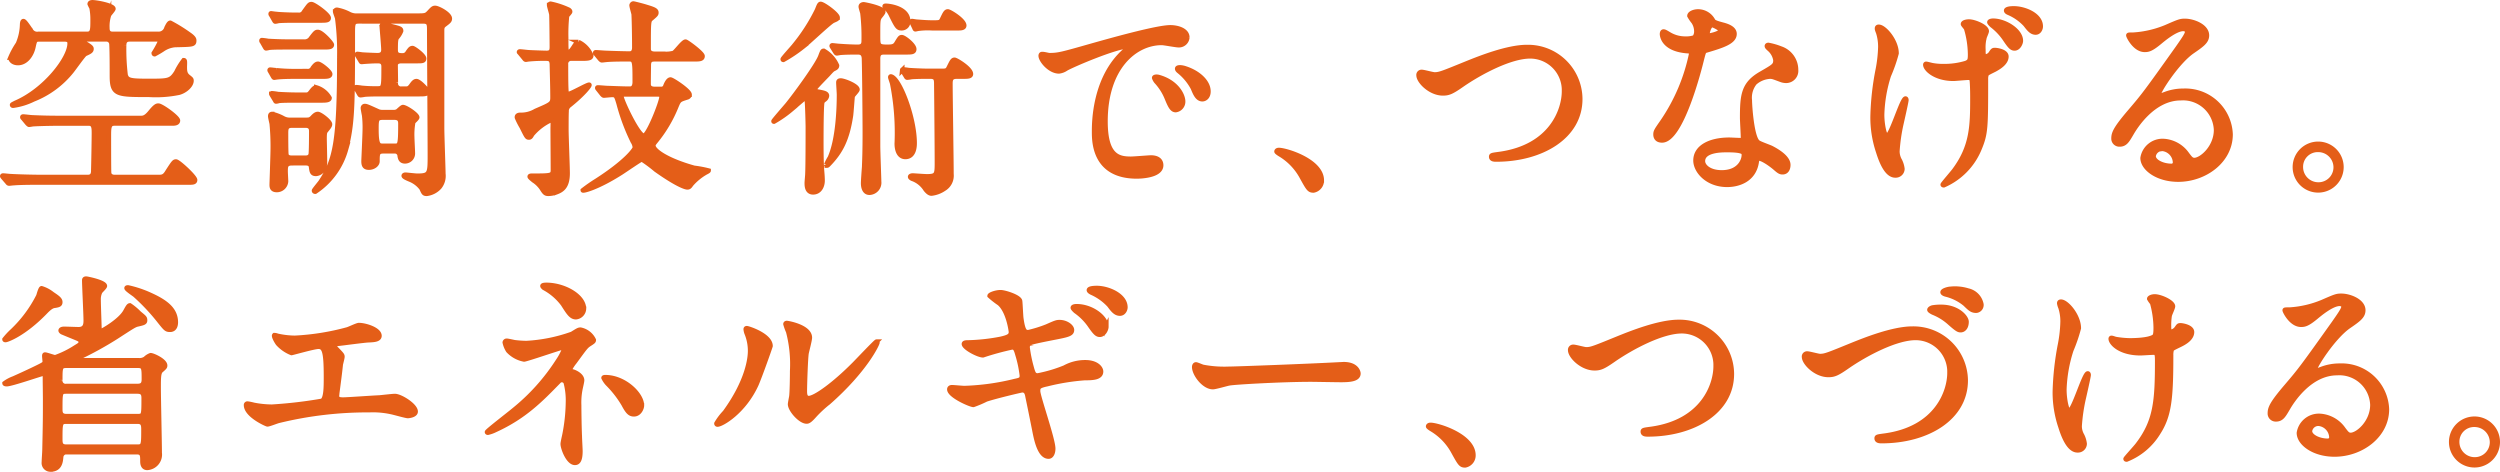
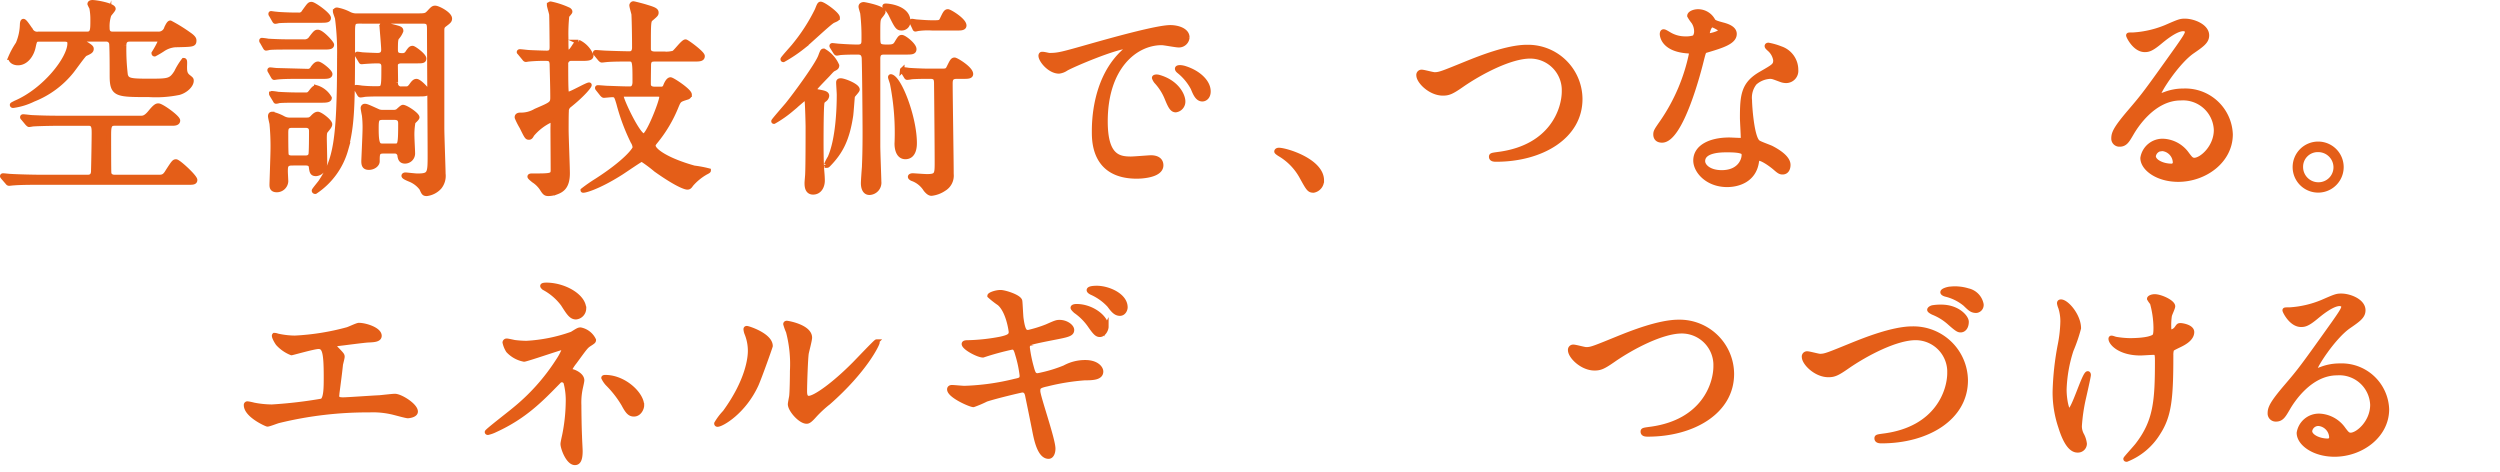
<svg xmlns="http://www.w3.org/2000/svg" width="359.162" height="67.782" viewBox="0 0 359.162 67.782">
  <g id="group_1233" data-name="group 1233" transform="translate(-625.873 -1185.707)">
    <path id="path_3073" data-name="path 3073" d="M646.106,1202.662c.3,0,.661,0,1.292-.75.783-.962.993-1.024,1.233-1.024.452,0,2.8,1.685,2.8,2.136,0,.3-.271.421-.781.421h-8.358c-.783,0-.783.63-.783,1.864,0,.512,0,4.931.031,5.232.06.6.721.6.752.6h6.493c.661,0,.872-.3,1.233-.9.781-1.2.872-1.324,1.142-1.324.36,0,2.735,2.2,2.735,2.646,0,.331-.3.361-.752.361H631.826c-.932,0-2.946,0-4,.089-.12,0-.541.06-.632.06-.12,0-.18-.06-.269-.18l-.6-.691c-.091-.121-.121-.151-.121-.181,0-.06.031-.089.121-.089.149,0,.932.089,1.081.089.9.06,3.247.12,4.36.12H638.5c.781,0,.781-.661.781-.961.031-.843.091-4.511.091-5.261,0-.872,0-1.473-.782-1.473H634.5c-.752,0-2.735.029-3.788.091-.12,0-.57.089-.661.089-.06,0-.211-.151-.24-.18l-.6-.723c-.121-.12-.121-.149-.121-.18,0-.06.031-.091.121-.091.209,0,1.112.121,1.322.121,1.293.06,2.526.089,4.119.089Zm-14.462-11.3c-.69,0-.75.031-.961,1.022-.24,1.233-1.082,2.375-2.225,2.375-.692,0-1.082-.392-1.082-.783a11.665,11.665,0,0,1,1.082-1.983,7.566,7.566,0,0,0,.6-2.737c0-.12.029-.51.18-.51.18,0,.6.632,1.053,1.293a1.026,1.026,0,0,0,1.081.541h7c.813,0,.813-.572.813-2.014a8.767,8.767,0,0,0-.152-1.744,4.775,4.775,0,0,1-.269-.541c0-.06.029-.241.391-.241.6,0,3.006.452,3.006.932,0,.151-.57.752-.63.9a5.209,5.209,0,0,0-.241,1.834c0,.269,0,.872.752.872h6.524a1.168,1.168,0,0,0,1.233-.872c.18-.361.36-.723.541-.723a22.749,22.749,0,0,1,2.675,1.654c.752.51.752.752.752.9,0,.6-.24.572-2.735.632a3.665,3.665,0,0,0-1.774.632,13.1,13.1,0,0,1-1.172.69c-.092,0-.121-.089-.121-.149a13.474,13.474,0,0,0,.963-1.774c0-.21-.211-.21-.572-.21h-3.878c-.781,0-.781.632-.781.933a31.186,31.186,0,0,0,.211,4.177c.209.783.661.872,3.276.872,2.915,0,3.217,0,4.028-1.262a9.484,9.484,0,0,1,1.052-1.714c.18,0,.18.121.151.9,0,.6,0,1.082.512,1.473.42.332.451.361.451.572,0,.63-.812,1.442-1.8,1.714a16.431,16.431,0,0,1-4.33.3c-4.629,0-5.291,0-5.291-2.737,0-1.112,0-3.516-.061-4.51a.727.727,0,0,0-.781-.721h-2.826c-.481,0-.692,0-.692.18,0,.091.481.392.752.541.661.421.661.512.661.663,0,.3-.24.42-.9.721-.241.12-1.625,2.1-1.956,2.5a13.266,13.266,0,0,1-5.471,4.028,9.513,9.513,0,0,1-2.917.9c-.031,0-.151,0-.151-.12,0-.06.361-.211.452-.271,4.237-1.8,7.817-6.4,7.817-8.538,0-.451-.181-.6-.872-.6Z" fill="#e45e18" stroke="#e45e18" stroke-miterlimit="10" stroke-width="0.66" />
-     <path id="path_3074" data-name="path 3074" d="M657.734,1191.6a1.082,1.082,0,0,0,1.053-.51c.6-.781.692-.872.962-.872.57,0,2.014,1.593,2.014,1.833,0,.361-.481.361-1.2.361h-5.172c-.872,0-2.074,0-2.615.062a3.112,3.112,0,0,1-.451.089c-.06,0-.091-.06-.18-.21l-.391-.692c-.091-.12-.091-.151-.091-.18,0-.06,0-.091.06-.091a8.323,8.323,0,0,1,.9.12c.572.031,1.654.091,2.886.091Zm.483,4.239a.764.764,0,0,0,.81-.45c.331-.45.541-.6.752-.6.361,0,1.744,1.112,1.744,1.473s-.48.36-1.172.36h-3.758c-1.2,0-2.1.031-2.646.092-.06,0-.391.06-.451.06s-.091-.031-.181-.181l-.391-.692c-.091-.149-.091-.149-.091-.209a.066.066,0,0,1,.06-.062c.151,0,.782.091.933.091a25.861,25.861,0,0,0,2.855.12Zm-2.165,13.229c-.933,0-.933.481-.933,1.2,0,.211.06,1.2.06,1.413a1.321,1.321,0,0,1-1.322,1.233c-.721,0-.721-.481-.721-.782,0-.089.149-4.33.149-5.08a33.825,33.825,0,0,0-.149-3.668c-.031-.151-.211-.9-.211-1.052s.029-.331.271-.331a6.288,6.288,0,0,1,1.624.631,1.948,1.948,0,0,0,1.022.211h2.134c.512,0,.661,0,.992-.331.3-.331.541-.511.782-.511.36,0,1.744,1.052,1.744,1.473,0,.241-.211.481-.6.962-.18.18-.18.63-.18,1.2,0,.06.06,2.706.06,3.216,0,1.684-1.233,1.744-1.293,1.744-.572,0-.6-.331-.692-.992-.06-.512-.51-.541-.9-.541Zm.9-21.314a.78.78,0,0,0,.812-.423c.723-.992.783-1.112,1.082-1.112.361,0,2.465,1.5,2.465,1.985,0,.36-.391.36-1.232.36h-3.728c-1.082,0-2.014.031-2.254.061a3.084,3.084,0,0,1-.451.089c-.061,0-.091-.06-.181-.21l-.391-.69c-.091-.122-.091-.152-.091-.181,0-.06,0-.091.06-.091.031,0,.632.091.752.091.031.029,1.713.121,2.675.121Zm.993,11.484c.36,0,.51,0,.841-.452.361-.48.541-.6.752-.6a3.257,3.257,0,0,1,1.894,1.5c0,.361-.572.361-1.262.361h-3.338c-.872,0-2.1,0-2.646.06a2.153,2.153,0,0,1-.42.091c-.091,0-.091-.062-.181-.211l-.421-.692c-.06-.12-.089-.151-.089-.18a.079.079,0,0,1,.089-.091,8.356,8.356,0,0,1,.9.12c.572.031,1.654.091,2.857.091Zm-1.894,4.419c-.873,0-.873.481-.873,1.173,0,.451,0,2.826.06,3.037.121.421.6.421.813.421h1.834c.3,0,.661,0,.841-.421.091-.211.091-2.948.091-3.367,0-.271,0-.843-.842-.843Zm9.62-14.971c-.9,0-.9.271-.9,1.864,0,10.492-.029,12.777-.992,16.594a10.725,10.725,0,0,1-4.39,6.013c-.06,0-.18-.029-.18-.149,0-.091.781-1.024.932-1.233,2.1-3.187,2.706-5.683,2.706-17.858a37.424,37.424,0,0,0-.3-5.683c-.029-.149-.3-.812-.3-.962a.24.24,0,0,1,.272-.24,6.2,6.2,0,0,1,1.8.631,2.308,2.308,0,0,0,1.142.212h8.327c1.353,0,1.5,0,1.923-.452.483-.51.6-.661.9-.661.421,0,2.1.872,2.1,1.533,0,.3-.151.421-.752.872-.361.271-.361.481-.361.963v13.92c0,1.021.181,5.861.181,6.524a2.565,2.565,0,0,1-.541,1.924,2.973,2.973,0,0,1-1.834.962c-.421,0-.45-.12-.752-.782a3.917,3.917,0,0,0-1.653-1.262c-.512-.211-.9-.391-.9-.541,0-.12.181-.151.241-.151.12,0,1.442.151,1.684.151,1.834,0,1.834-.271,1.834-3.037,0-2.826-.091-15.3-.091-17.857,0-.873,0-1.293-.9-1.293Zm-.211,4.96a.623.623,0,0,1-.091-.21c0-.06.06-.06.091-.06.12,0,.63.091.752.091.36.029,1.8.089,2.074.089s.9,0,.9-.781c0-.541-.241-3.156-.241-3.4,0-.089.029-.24.271-.24a8.323,8.323,0,0,1,1.052.24c1.293.331,1.444.361,1.444.692a2.947,2.947,0,0,1-.572.932c-.18.211-.211.6-.211,1.805,0,.781.512.781,1.084.781a.809.809,0,0,0,.661-.451c.3-.421.42-.6.69-.6.212,0,1.654,1.052,1.654,1.5,0,.361-.3.361-1.052.361h-2.2c-.572,0-.812.24-.843.541,0,.24.031,2.165.031,2.555a.744.744,0,0,0,.843.872h.6c.271,0,.45,0,.781-.452.331-.48.512-.63.752-.63.391,0,1.593,1.232,1.593,1.533,0,.331-.57.331-1.142.331h-5.412c-.57,0-1.653,0-2.465.06a5.712,5.712,0,0,1-.6.091c-.091,0-.12-.029-.211-.18l-.391-.692c-.089-.151-.089-.151-.089-.211s.029-.06.089-.06a7.072,7.072,0,0,1,.752.091,19.926,19.926,0,0,0,2.225.089c.932,0,.932-.089.932-3.156,0-.781-.572-.781-.872-.781-.661,0-1.564.06-1.925.091-.06,0-.3.029-.36.029-.091,0-.091-.029-.18-.182Zm5.051,8.087a1.327,1.327,0,0,0,.63-.091c.151-.06.663-.632.843-.632.421,0,2.045,1.084,2.045,1.475,0,.149-.481.571-.572.661a10.051,10.051,0,0,0-.151,2.194c0,.332.091,1.894.091,2.256a1.126,1.126,0,0,1-1.112,1.2c-.632,0-.723-.45-.783-.932a.7.7,0,0,0-.752-.512h-1.593c-.843,0-.843.39-.843,1.444,0,.45-.54.9-1.232.9-.632,0-.752-.36-.752-.932,0-.149.18-3.938.18-4.659a14.96,14.96,0,0,0-.091-1.894c-.029-.151-.18-.9-.18-1.052a.274.274,0,0,1,.241-.3c.24,0,.391.06,1.653.632a1.75,1.75,0,0,0,1.022.24Zm-1.444.781c-.9,0-.9.361-.9,1.683,0,2.375.331,2.375.992,2.375h1.593c.782,0,.873,0,.873-3.187,0-.421-.091-.872-.873-.872Z" transform="translate(11.78 0.086)" fill="#e45e18" stroke="#e45e18" stroke-miterlimit="10" stroke-width="0.66" />
+     <path id="path_3074" data-name="path 3074" d="M657.734,1191.6a1.082,1.082,0,0,0,1.053-.51c.6-.781.692-.872.962-.872.57,0,2.014,1.593,2.014,1.833,0,.361-.481.361-1.2.361h-5.172c-.872,0-2.074,0-2.615.062a3.112,3.112,0,0,1-.451.089c-.06,0-.091-.06-.18-.21l-.391-.692c-.091-.12-.091-.151-.091-.18,0-.06,0-.091.06-.091a8.323,8.323,0,0,1,.9.12c.572.031,1.654.091,2.886.091Zm.483,4.239a.764.764,0,0,0,.81-.45c.331-.45.541-.6.752-.6.361,0,1.744,1.112,1.744,1.473s-.48.36-1.172.36h-3.758c-1.2,0-2.1.031-2.646.092-.06,0-.391.06-.451.06s-.091-.031-.181-.181l-.391-.692c-.091-.149-.091-.149-.091-.209a.066.066,0,0,1,.06-.062c.151,0,.782.091.933.091Zm-2.165,13.229c-.933,0-.933.481-.933,1.2,0,.211.06,1.2.06,1.413a1.321,1.321,0,0,1-1.322,1.233c-.721,0-.721-.481-.721-.782,0-.089.149-4.33.149-5.08a33.825,33.825,0,0,0-.149-3.668c-.031-.151-.211-.9-.211-1.052s.029-.331.271-.331a6.288,6.288,0,0,1,1.624.631,1.948,1.948,0,0,0,1.022.211h2.134c.512,0,.661,0,.992-.331.3-.331.541-.511.782-.511.36,0,1.744,1.052,1.744,1.473,0,.241-.211.481-.6.962-.18.18-.18.63-.18,1.2,0,.06.06,2.706.06,3.216,0,1.684-1.233,1.744-1.293,1.744-.572,0-.6-.331-.692-.992-.06-.512-.51-.541-.9-.541Zm.9-21.314a.78.78,0,0,0,.812-.423c.723-.992.783-1.112,1.082-1.112.361,0,2.465,1.5,2.465,1.985,0,.36-.391.36-1.232.36h-3.728c-1.082,0-2.014.031-2.254.061a3.084,3.084,0,0,1-.451.089c-.061,0-.091-.06-.181-.21l-.391-.69c-.091-.122-.091-.152-.091-.181,0-.06,0-.091.06-.091.031,0,.632.091.752.091.031.029,1.713.121,2.675.121Zm.993,11.484c.36,0,.51,0,.841-.452.361-.48.541-.6.752-.6a3.257,3.257,0,0,1,1.894,1.5c0,.361-.572.361-1.262.361h-3.338c-.872,0-2.1,0-2.646.06a2.153,2.153,0,0,1-.42.091c-.091,0-.091-.062-.181-.211l-.421-.692c-.06-.12-.089-.151-.089-.18a.079.079,0,0,1,.089-.091,8.356,8.356,0,0,1,.9.12c.572.031,1.654.091,2.857.091Zm-1.894,4.419c-.873,0-.873.481-.873,1.173,0,.451,0,2.826.06,3.037.121.421.6.421.813.421h1.834c.3,0,.661,0,.841-.421.091-.211.091-2.948.091-3.367,0-.271,0-.843-.842-.843Zm9.62-14.971c-.9,0-.9.271-.9,1.864,0,10.492-.029,12.777-.992,16.594a10.725,10.725,0,0,1-4.39,6.013c-.06,0-.18-.029-.18-.149,0-.091.781-1.024.932-1.233,2.1-3.187,2.706-5.683,2.706-17.858a37.424,37.424,0,0,0-.3-5.683c-.029-.149-.3-.812-.3-.962a.24.24,0,0,1,.272-.24,6.2,6.2,0,0,1,1.8.631,2.308,2.308,0,0,0,1.142.212h8.327c1.353,0,1.5,0,1.923-.452.483-.51.6-.661.9-.661.421,0,2.1.872,2.1,1.533,0,.3-.151.421-.752.872-.361.271-.361.481-.361.963v13.92c0,1.021.181,5.861.181,6.524a2.565,2.565,0,0,1-.541,1.924,2.973,2.973,0,0,1-1.834.962c-.421,0-.45-.12-.752-.782a3.917,3.917,0,0,0-1.653-1.262c-.512-.211-.9-.391-.9-.541,0-.12.181-.151.241-.151.12,0,1.442.151,1.684.151,1.834,0,1.834-.271,1.834-3.037,0-2.826-.091-15.3-.091-17.857,0-.873,0-1.293-.9-1.293Zm-.211,4.96a.623.623,0,0,1-.091-.21c0-.06.06-.06.091-.06.12,0,.63.091.752.091.36.029,1.8.089,2.074.089s.9,0,.9-.781c0-.541-.241-3.156-.241-3.4,0-.089.029-.24.271-.24a8.323,8.323,0,0,1,1.052.24c1.293.331,1.444.361,1.444.692a2.947,2.947,0,0,1-.572.932c-.18.211-.211.6-.211,1.805,0,.781.512.781,1.084.781a.809.809,0,0,0,.661-.451c.3-.421.42-.6.69-.6.212,0,1.654,1.052,1.654,1.5,0,.361-.3.361-1.052.361h-2.2c-.572,0-.812.24-.843.541,0,.24.031,2.165.031,2.555a.744.744,0,0,0,.843.872h.6c.271,0,.45,0,.781-.452.331-.48.512-.63.752-.63.391,0,1.593,1.232,1.593,1.533,0,.331-.57.331-1.142.331h-5.412c-.57,0-1.653,0-2.465.06a5.712,5.712,0,0,1-.6.091c-.091,0-.12-.029-.211-.18l-.391-.692c-.089-.151-.089-.151-.089-.211s.029-.06.089-.06a7.072,7.072,0,0,1,.752.091,19.926,19.926,0,0,0,2.225.089c.932,0,.932-.089.932-3.156,0-.781-.572-.781-.872-.781-.661,0-1.564.06-1.925.091-.06,0-.3.029-.36.029-.091,0-.091-.029-.18-.182Zm5.051,8.087a1.327,1.327,0,0,0,.63-.091c.151-.06.663-.632.843-.632.421,0,2.045,1.084,2.045,1.475,0,.149-.481.571-.572.661a10.051,10.051,0,0,0-.151,2.194c0,.332.091,1.894.091,2.256a1.126,1.126,0,0,1-1.112,1.2c-.632,0-.723-.45-.783-.932a.7.7,0,0,0-.752-.512h-1.593c-.843,0-.843.39-.843,1.444,0,.45-.54.9-1.232.9-.632,0-.752-.36-.752-.932,0-.149.18-3.938.18-4.659a14.96,14.96,0,0,0-.091-1.894c-.029-.151-.18-.9-.18-1.052a.274.274,0,0,1,.241-.3c.24,0,.391.06,1.653.632a1.75,1.75,0,0,0,1.022.24Zm-1.444.781c-.9,0-.9.361-.9,1.683,0,2.375.331,2.375.992,2.375h1.593c.782,0,.873,0,.873-3.187,0-.421-.091-.872-.873-.872Z" transform="translate(11.78 0.086)" fill="#e45e18" stroke="#e45e18" stroke-miterlimit="10" stroke-width="0.66" />
    <path id="path_3075" data-name="path 3075" d="M684.6,1194.067a.736.736,0,0,0-.812.812c0,2.886.031,3.427.06,3.878.031.212.091.392.3.392.391,0,2.645-1.324,2.975-1.324.271,0-.932,1.444-2.826,2.946a1.015,1.015,0,0,0-.42.9c-.031.391-.031,2.1-.031,2.615,0,.992.18,5.352.18,6.255,0,1.954-.812,2.434-1.624,2.735a3.475,3.475,0,0,1-1.112.211c-.391,0-.541-.06-.962-.752a4.068,4.068,0,0,0-1.2-1.173c-.091-.089-.541-.42-.541-.541s.24-.12.3-.12c2.737,0,3.038,0,3.038-.812,0-.962-.031-5.171-.031-6.042.031-1.053.031-1.142-.271-1.142a7.847,7.847,0,0,0-2.706,2.074c-.12.24-.24.421-.421.421-.3,0-.331-.031-1.052-1.5a10.449,10.449,0,0,1-.661-1.293c0-.029-.031-.06-.031-.12,0-.24.211-.331.481-.331a4.056,4.056,0,0,0,2.2-.57c2.225-.962,2.435-1.022,2.435-1.925,0-1.593-.062-3.187-.091-4.78-.031-.661-.3-.812-.812-.812a22.67,22.67,0,0,0-2.5.091c-.06,0-.361.06-.421.06-.12,0-.18-.091-.271-.211l-.57-.692c-.06-.089-.151-.149-.151-.18,0-.06.06-.091.12-.091.211,0,1.142.121,1.322.121.421.029,2.225.089,2.526.089.661,0,.752-.36.752-.841,0-.692-.031-3.908-.06-4.63,0-.212-.331-1.2-.331-1.414a.225.225,0,0,1,.211-.18,11.6,11.6,0,0,1,2.615.872c.149.12.18.18.18.271,0,.12-.421.512-.451.632a24.7,24.7,0,0,0-.12,3.066c0,.3,0,1.534.029,1.744.031.151.091.33.331.33.12,0,.271,0,.661-.6s.541-.813.752-.813a3.7,3.7,0,0,1,1.834,1.925c0,.451-.541.451-1.594.451Zm3.818,4.419c-.12-.149-.12-.149-.12-.209s.06-.061.091-.061c.211,0,1.172.091,1.382.091.963.031,2.285.091,3.217.091.661,0,.692-.721.692-.962,0-2.915,0-3.276-.812-3.276-.932,0-2.074,0-3.006.06-.121,0-.842.089-.9.089-.091,0-.151-.06-.271-.18l-.57-.692c-.121-.149-.121-.149-.121-.209s.06-.06.091-.06c.211,0,1.262.089,1.5.089.661.031,2.7.091,3.336.091.692,0,.692-.692.692-.9,0-1.293-.031-3.607-.091-4.751-.029-.18-.3-1.081-.3-1.292,0-.06.089-.24.24-.24s1.624.391,1.865.48c1.112.331,1.442.481,1.442.812,0,.24-.06.3-.692.843-.42.331-.42.361-.42,4.39,0,.691.721.691.9.691h1.2a4.278,4.278,0,0,0,1.5-.12c.3-.151,1.353-1.624,1.713-1.624.181,0,2.435,1.654,2.435,2.074,0,.452-.451.452-1.322.452h-5.5c-.452,0-.843.029-.9.721,0,.091-.029,1.744-.029,2.857,0,.57.48.69.87.69h.9a.6.6,0,0,0,.661-.45c.121-.3.391-.9.723-.9.269,0,2.735,1.622,2.735,2.163a.438.438,0,0,1-.331.392c-1.142.36-1.173.36-1.564,1.292a19.215,19.215,0,0,1-3.037,5.112c-.211.271-.271.36-.271.54,0,.692,1.894,2.076,5.863,3.187a16.074,16.074,0,0,1,2.076.392c0,.089-.421.269-.512.331a8.089,8.089,0,0,0-1.984,1.653c-.181.271-.3.421-.543.421-.36,0-1.653-.481-4.539-2.526a20.265,20.265,0,0,0-2.014-1.5c-.151,0-2.5,1.625-2.977,1.925-3.4,2.165-5.5,2.676-5.5,2.525a23.2,23.2,0,0,1,1.983-1.382c4.119-2.646,5.5-4.45,5.5-4.78a1.866,1.866,0,0,0-.3-.841,28.98,28.98,0,0,1-2.045-5.5c-.331-1.082-.36-1.2-.961-1.2-.181,0-1.022.091-1.142.091-.091,0-.151-.06-.271-.181Zm3.818.723c-.24,0-.481.029-.481.271,0,.571,2.406,5.681,3.218,5.681.63,0,2.555-4.869,2.555-5.591,0-.3-.271-.361-.512-.361Z" transform="translate(23.389 0.057)" fill="#e45e18" stroke="#e45e18" stroke-miterlimit="10" stroke-width="0.66" />
    <path id="path_3076" data-name="path 3076" d="M708.509,1198.828c.781.151,1.112.241,1.112.572a.774.774,0,0,1-.331.541c-.271.209-.3.271-.33.36-.151.331-.151,4.991-.151,5.773,0,2.615.06,3.636.12,4.328.031.331.062.843.062,1.173,0,.812-.421,1.684-1.355,1.684-.9,0-.9-.962-.9-1.353,0-.18.091-1.083.091-1.293.06-1.233.06-5.412.06-6.854,0-.091-.06-3.1-.151-3.758-.031-.091-.091-.3-.24-.3-.091,0-1.684,1.413-2.014,1.684a16.393,16.393,0,0,1-2.466,1.714c-.06,0-.06-.031-.06-.061,0-.089,1.684-2.014,1.985-2.374,1.172-1.444,4.3-5.712,4.749-6.945.271-.721.3-.781.481-.781a4.481,4.481,0,0,1,1.894,2.1c0,.271-.18.361-.421.481s-.3.182-.9.843c-1.744,1.8-1.923,2.014-1.894,2.163C707.907,1198.708,708.268,1198.8,708.509,1198.828Zm2.645-10.672c0,.18-.149.24-.632.451-.51.211-3.7,3.277-4.448,3.818a20.214,20.214,0,0,1-2.706,1.8c-.031,0-.091,0-.091-.089,0-.121,1.353-1.593,1.564-1.864a26.015,26.015,0,0,0,3.367-5.2c.241-.6.331-.872.512-.872C709.111,1186.2,711.154,1187.674,711.154,1188.156Zm-1.624,21.164a5.408,5.408,0,0,1,.512-1.021c1.173-2.615,1.322-7.1,1.322-9.05,0-.271-.089-1.5-.089-1.774,0-.211.12-.271.331-.271.48,0,2.4.752,2.4,1.293,0,.18-.632.782-.692.962-.029.12-.18,2.285-.24,2.735-.512,3.427-1.444,5.261-3.247,7.1-.12.12-.151.12-.211.12A.1.1,0,0,1,709.53,1209.32Zm.872-16.9c-.089-.149-.089-.149-.089-.209,0-.031.029-.061.089-.061.151,0,.813.091.963.091.812.06,1.894.12,2.675.12.361,0,.872-.06.872-.812a29.324,29.324,0,0,0-.18-4.028c-.031-.15-.24-.781-.24-.932,0-.271.271-.331.42-.331.121,0,2.8.51,2.8,1.081,0,.15-.451.663-.512.753-.24.391-.24.6-.24,2.615,0,1.473,0,1.653,1.324,1.653.63,0,1.021-.029,1.293-.451.51-.843.57-.932.81-.932.331,0,1.774,1.112,1.774,1.713,0,.452-.391.452-1.2.452h-3.067c-.48,0-.932.06-.932.9v12.567c0,.81.151,4.81.151,5.111a1.438,1.438,0,0,1-1.382,1.593c-.753,0-.9-.841-.9-1.353,0-.361.12-2.014.149-2.345.031-.932.092-2.045.092-4.961,0-1.833-.062-9.019-.121-10.612-.031-.841-.541-.9-.932-.9-1.233,0-1.925.029-2.345.06-.151,0-.512.089-.632.089-.089,0-.12-.06-.211-.18Zm10.884-3.758a.925.925,0,0,1-.932,1.023c-.572,0-.692-.211-1.594-2.045a4.045,4.045,0,0,0-.721-.962c-.06-.06-.12-.06-.12-.149,0-.06.091-.06.18-.06C718.671,1186.472,721.286,1186.833,721.286,1188.667Zm.932,17.528c0,.33,0,1.983-1.322,1.983-.992,0-1.233-1.112-1.233-1.893a36.338,36.338,0,0,0-.661-8.659c-.031-.151-.271-.781-.271-.9,0-.061.029-.121.12-.092C720.084,1196.934,722.218,1202.557,722.218,1206.194Zm6.1-9.562c-.781,0-.961.3-.961.993,0,1.864.149,10.973.149,13.018a2.206,2.206,0,0,1-1.081,2.134,3.991,3.991,0,0,1-1.774.661c-.361,0-.661-.36-.843-.57a3.713,3.713,0,0,0-1.953-1.564c-.031-.031-.272-.12-.272-.271s.3-.18.361-.18c.031,0,1.713.12,2.045.12,1.442,0,1.442-.3,1.442-2.045,0-2.134-.06-8.6-.089-11.184,0-.75-.061-1.113-.9-1.113-.632,0-1.774,0-2.645.061a5.247,5.247,0,0,1-.632.091c-.091,0-.121-.06-.211-.212l-.421-.69c-.06-.12-.091-.151-.091-.18a.1.1,0,0,1,.091-.091,6.715,6.715,0,0,1,.781.091c.151.029,1.954.12,2.737.12h2.074c.541,0,.783,0,.992-.452.421-.841.541-1.142.842-1.142.24,0,2.345,1.264,2.345,2.045,0,.36-.512.36-.962.36Zm-3.607-6.943a10.388,10.388,0,0,0-1.894.06c-.091,0-.421.089-.481.089s-.089-.06-.149-.209l-.331-.692a1.975,1.975,0,0,1-.06-.211c0-.029,0-.06.06-.06.089,0,.57.091.661.091.781.06,1.5.12,2.285.12.992,0,1.141,0,1.352-.45.421-.873.543-1.144.843-1.144.271,0,2.345,1.264,2.345,2.016,0,.391-.51.391-.963.391Z" transform="translate(35.051 0.076)" fill="#e45e18" stroke="#e45e18" stroke-miterlimit="10" stroke-width="0.66" />
    <path id="path_3077" data-name="path 3077" d="M729.435,1192.5c1.264,0,1.714-.12,5.833-1.292,2.675-.753,9.56-2.708,11.544-2.708,1.084,0,2.435.423,2.435,1.444a1.2,1.2,0,0,1-1.232,1.112c-.392,0-2.1-.331-2.435-.331-3.818,0-8.087,3.518-8.087,11.275,0,5.051,1.894,5.381,3.668,5.381.451,0,2.585-.18,2.855-.18.932,0,1.473.391,1.473,1.112,0,1.594-3.307,1.594-3.487,1.594-6.133,0-6.133-5.02-6.133-6.434,0-1.323.029-7.7,4.359-11.574a5.86,5.86,0,0,0,.752-.63c0-.06-.12-.06-.18-.06-1.744,0-7.967,2.645-8.959,3.217a2.3,2.3,0,0,1-1.022.39c-1.5,0-2.946-2.014-2.555-2.435C728.383,1192.231,729.255,1192.5,729.435,1192.5Zm19.211,6.645a1.219,1.219,0,0,1-1.052,1.231c-.541,0-.812-.57-1.293-1.743a7.857,7.857,0,0,0-1.5-2.345,1.65,1.65,0,0,1-.3-.541c0-.151.331-.181.6-.12C747.655,1196.321,748.646,1198.185,748.646,1199.147Zm3.638-1.444c0,.782-.481,1.113-.872,1.113-.721,0-1.052-.872-1.353-1.594a7.781,7.781,0,0,0-1.983-2.4c-.151-.12-.271-.241-.271-.39,0-.182.33-.182.421-.182a2.769,2.769,0,0,1,.75.151C750.751,1194.968,752.284,1196.261,752.284,1197.7Z" transform="translate(47.194 1.141)" fill="#e45e18" stroke="#e45e18" stroke-miterlimit="10" stroke-width="0.66" />
    <path id="path_3078" data-name="path 3078" d="M756.68,1206.351c-.632,0-.752-.211-1.744-2.014a8.5,8.5,0,0,0-3.158-3.218c-.089-.06-.42-.271-.42-.36s.089-.211.331-.211c1.052,0,6.162,1.563,6.162,4.359A1.446,1.446,0,0,1,756.68,1206.351Z" transform="translate(57.91 6.714)" fill="#e45e18" stroke="#e45e18" stroke-miterlimit="10" stroke-width="0.66" />
    <path id="path_3079" data-name="path 3079" d="M765.313,1194.493a.422.422,0,0,1,.452-.481c.3,0,1.562.361,1.833.361.752,0,1.142-.18,4.842-1.683,1.442-.572,5.561-2.254,8.417-2.254a7.5,7.5,0,0,1,7.667,7.425c.029,5.472-5.592,8.719-12.057,8.719-.269,0-.721,0-.721-.39,0-.24.121-.24,1.233-.392,7.426-1.052,9.23-6.342,9.23-9.019a4.877,4.877,0,0,0-4.869-5.02c-2.857,0-7.157,2.285-9.772,4.088-1.5,1.052-1.954,1.233-2.766,1.233C767,1197.08,765.313,1195.367,765.313,1194.493Z" transform="translate(64.367 2.035)" fill="#e45e18" stroke="#e45e18" stroke-miterlimit="10" stroke-width="0.66" />
    <path id="path_3080" data-name="path 3080" d="M794.449,1189.738a2.463,2.463,0,0,0-.42-1.323,5.891,5.891,0,0,1-.572-.842c0-.361.632-.632,1.233-.632a2.443,2.443,0,0,1,2.163,1.323c.151.211.452.331,1.354.571.57.151,1.713.481,1.713,1.324,0,1.142-1.683,1.684-4.119,2.4-.271.091-.3.18-.572,1.233-.36,1.5-2.946,11.665-5.712,11.665-.812,0-.932-.543-.932-.843,0-.421.091-.57.993-1.863a26.9,26.9,0,0,0,4.148-9.8c0-.271-.211-.3-.661-.33-3.548-.3-3.548-2.4-3.548-2.436,0-.12.031-.36.211-.36.12,0,.211.029.812.391a4.457,4.457,0,0,0,2.316.63,3.752,3.752,0,0,0,1.322-.18A1.421,1.421,0,0,0,794.449,1189.738Zm8.659,18.821c-.391,2.615-2.675,3.276-4.239,3.276-2.857,0-4.54-1.983-4.54-3.487,0-1.954,2.134-2.977,4.84-2.977.24,0,1.353.06,1.564.06.271,0,.421-.029.421-.331,0-.452-.121-2.466-.121-2.886,0-3.307.182-4.9,2.706-6.344,1.865-1.082,2.074-1.173,2.074-1.954a2.64,2.64,0,0,0-.841-1.533c-.271-.24-.391-.361-.391-.481,0-.091.091-.151.211-.151a9.51,9.51,0,0,1,1.773.512,3.226,3.226,0,0,1,2.194,3.066,1.427,1.427,0,0,1-1.412,1.564,2.082,2.082,0,0,1-.692-.12c-1.142-.421-1.262-.483-1.624-.483a3.6,3.6,0,0,0-2.194.9,3.39,3.39,0,0,0-.723,2.5c0,.752.3,5.412,1.2,6.044.271.211,1.685.69,1.956.841.63.331,2.374,1.293,2.374,2.4,0,.512-.211,1.053-.812,1.053-.3,0-.481-.091-.932-.481-.812-.721-2.194-1.653-2.615-1.473C803.168,1208.137,803.168,1208.257,803.108,1208.558Zm-4.33-1.714c-.692,0-3.4,0-3.4,1.593,0,.723.9,1.624,2.706,1.624,2.917,0,3.338-2.285,3.156-2.766C801.094,1206.844,799.469,1206.844,798.778,1206.844Zm-.812-17.2c0-.212-1.052-.753-1.233-.753-.51,0-.721,1.233-.721,1.324a.326.326,0,0,0,.06.18C796.163,1190.49,797.966,1190.1,797.966,1189.648Z" transform="translate(75.136 0.418)" fill="#e45e18" stroke="#e45e18" stroke-miterlimit="10" stroke-width="0.66" />
-     <path id="path_3081" data-name="path 3081" d="M813.334,1193.1a22.1,22.1,0,0,1-1.113,3.187,20.238,20.238,0,0,0-.963,5.623c0,1.353.331,3.066.692,3.066.63,0,2.165-5.381,2.675-5.381.091,0,.12.12.12.211,0,.24-.6,2.855-.721,3.4a25.522,25.522,0,0,0-.57,3.939,2.642,2.642,0,0,0,.36,1.353,3.577,3.577,0,0,1,.361,1.2.96.96,0,0,1-1.023.932c-1.142,0-1.923-1.714-2.435-3.367a15.472,15.472,0,0,1-.812-5.051,38.96,38.96,0,0,1,.752-6.794,19.641,19.641,0,0,0,.361-3.217,6.737,6.737,0,0,0-.3-2.074c-.18-.452-.18-.512-.18-.6,0-.151.06-.24.24-.24C811.589,1189.279,813.334,1191.293,813.334,1193.1Zm12.837,3.7c0,7.034,0,7.815-.963,10.1a9.73,9.73,0,0,1-5.08,5.141c-.091,0-.151-.031-.151-.091,0-.089,1.413-1.713,1.653-2.043,2.555-3.427,2.615-6.373,2.615-10.4,0-.3,0-1.473-.06-2.254-.031-.661-.24-.661-.51-.661-.331,0-1.865.149-2.165.149-2.586,0-4.03-1.353-4.03-2.014a.111.111,0,0,1,.121-.12c.089,0,.661.151.781.18a8.148,8.148,0,0,0,1.654.151,10.666,10.666,0,0,0,3.276-.45c.541-.241.6-.392.6-1.264a13.489,13.489,0,0,0-.57-3.7c-.06-.12-.452-.541-.452-.63,0-.241.452-.361.872-.361.752,0,2.526.721,2.526,1.384,0,.151-.3.781-.33.932a5.726,5.726,0,0,0-.151,1.684c0,.631,0,1.021.3,1.021a1.049,1.049,0,0,0,.782-.48c.271-.421.331-.45.6-.45.151,0,1.624.149,1.624.93,0,.933-1.113,1.563-1.653,1.865-.9.45-1.113.541-1.2.721A1.939,1.939,0,0,0,826.171,1196.8Zm5.02-5.5c0,.331-.331,1.083-.9,1.083-.42,0-.69-.3-1.413-1.384a8.49,8.49,0,0,0-1.833-1.924c-.091-.091-.361-.331-.361-.45,0-.151.331-.211.512-.211C828.906,1188.407,831.191,1189.82,831.191,1191.293Zm2.857-2.074c0,.36-.241.872-.723.872-.6,0-.961-.481-1.473-1.142a7.046,7.046,0,0,0-2.4-1.684c-.3-.121-.36-.241-.36-.33,0-.151.3-.3,1.081-.3C831.7,1186.633,834.048,1187.566,834.048,1189.219Z" transform="translate(85.001 0.276)" fill="#e45e18" stroke="#e45e18" stroke-miterlimit="10" stroke-width="0.66" />
    <path id="path_3082" data-name="path 3082" d="M848.3,1203.53a4.759,4.759,0,0,0-5.082-4.569c-3.967,0-6.524,4.119-7.065,5.051-.6,1.022-.9,1.593-1.713,1.593a.829.829,0,0,1-.872-.843c0-.75.24-1.411,2.375-3.907,1.954-2.285,2.254-2.675,6.794-9.05.992-1.413,1.413-2.045,1.413-2.375,0-.209-.211-.421-.572-.421-1.112,0-2.886,1.5-3.4,1.925-1.2.992-1.624,1.082-2.135,1.082-1.413,0-2.345-1.925-2.345-2.074,0-.091.091-.091.721-.091a14.592,14.592,0,0,0,4.66-1.082c1.864-.812,2.074-.9,2.737-.9,1.2,0,3.157.75,3.157,2.074,0,.872-.692,1.352-2.135,2.344-2.163,1.533-4.809,5.652-4.809,6.163,0,.091.091.211.18.211.18-.06.572-.211.752-.271a7.255,7.255,0,0,1,2.645-.481,6.49,6.49,0,0,1,6.765,6.253c0,3.819-3.7,6.494-7.515,6.494-2.977,0-5.111-1.593-5.111-3.1a2.894,2.894,0,0,1,2.975-2.435,4.443,4.443,0,0,1,3.429,1.923c.42.543.6.813,1.021.813C846.2,1207.859,848.3,1206.025,848.3,1203.53Zm-7.726,2.706a1.228,1.228,0,0,0-1.262,1.052c0,.781,1.292,1.413,2.584,1.413a.5.5,0,0,0,.512-.541A2.046,2.046,0,0,0,840.578,1206.236Z" transform="translate(95.951 0.847)" fill="#e45e18" stroke="#e45e18" stroke-miterlimit="10" stroke-width="0.66" />
    <path id="path_3083" data-name="path 3083" d="M858.056,1203.289a3.337,3.337,0,1,1-6.674-.029,3.337,3.337,0,0,1,6.674.029Zm-5.832-.029a2.52,2.52,0,0,0,2.525,2.524,2.481,2.481,0,0,0,2.5-2.465,2.522,2.522,0,0,0-2.555-2.526A2.433,2.433,0,0,0,852.224,1203.259Z" transform="translate(104.192 6.438)" fill="#e45e18" stroke="#e45e18" stroke-miterlimit="10" stroke-width="0.66" />
-     <path id="path_3084" data-name="path 3084" d="M645.667,1224.906a1.478,1.478,0,0,0,.992-.24,2.09,2.09,0,0,1,.752-.481c.331,0,2.074.781,2.074,1.473,0,.209-.06.271-.57.721-.361.3-.361,1.082-.361,2.466,0,1.472.151,8.026.151,9.35a1.913,1.913,0,0,1-1.774,2.165c-.692,0-.692-.723-.692-.993,0-.781,0-1.262-.81-1.262h-9.982a.763.763,0,0,0-.9.692c-.06.661-.151,1.8-1.533,1.8a.935.935,0,0,1-.932-1.052c0-.272.089-1.534.089-1.8.091-4.118.091-4.6.091-7.245,0-.481-.029-2.586-.029-3.007,0-.48,0-.661-.271-.661-.241,0-4.51,1.5-5.232,1.5-.031,0-.3,0-.3-.12a5.265,5.265,0,0,1,1.293-.692c.541-.24,2.406-1.082,3.668-1.714.721-.36.812-.45.812-.721,0-.12-.06-.661-.06-.781,0-.091,0-.211.091-.211.24,0,1.261.391,1.471.391a13.67,13.67,0,0,0,2.917-1.442c.6-.361.752-.452.752-.752,0-.331-.12-.361-1.142-.781-1.262-.512-1.382-.572-1.533-.632-.06-.031-.211-.151-.211-.241,0-.149.211-.24.481-.24.331,0,1.834.06,2.134.06.932-.031.992-.721.992-1.262,0-.9-.211-4.962-.211-5.772,0-.09,0-.241.271-.241.12,0,2.677.51,2.677,1.052,0,.181-.632.723-.692.873a2.5,2.5,0,0,0-.211,1.141c0,.661.12,3.91.12,4.119,0,.181.031.361.241.361.12,0,2.8-1.5,3.518-2.886.331-.6.451-.812.63-.812a8.429,8.429,0,0,1,1.324,1.112c.81.661.841.692.841,1.053,0,.3-.24.361-1.022.541-.451.091-.721.271-3.037,1.774a49.653,49.653,0,0,1-5.381,2.975c-.51.241-.57.271-.57.331,0,.091.12.091.211.091Zm-11.244-8.358c0,.36-.211.421-.752.512-.271.029-.6.089-1.353.872-3.1,3.217-5.532,4.058-5.743,4.058-.06,0-.151,0-.151-.089a10.52,10.52,0,0,1,1.113-1.2,18.257,18.257,0,0,0,3.758-5.049c.06-.181.3-1.084.45-1.084a4.663,4.663,0,0,1,1.534.813C634.031,1215.887,634.423,1216.157,634.423,1216.548Zm.9,9.139c-.9,0-.9.272-.9,2.045a.772.772,0,0,0,.9.872h10.223c.6,0,.9-.24.9-.932,0-1.683,0-1.985-.9-1.985Zm-.029,3.7c-.872,0-.872.151-.872,2.555,0,.392,0,.993.872.993h10.252c.872,0,.872-.12.872-2.555,0-.452-.031-.993-.872-.993Zm0,4.33c-.872,0-.872.271-.872,2.526,0,.571.029,1.082.872,1.082h10.221c.872,0,.872-.272.872-2.526,0-.692-.12-1.082-.872-1.082Zm14.912-13.2c-.543,0-.632-.12-1.5-1.2a29.266,29.266,0,0,0-3.549-3.788c-.18-.149-1.2-.812-1.2-.992,0-.091.151-.091.211-.091a15.669,15.669,0,0,1,3.216,1.083c2.466,1.113,3.638,2.225,3.638,3.939C651.017,1219.615,651.017,1220.516,650.207,1220.516Z" transform="translate(0.103 12.56)" fill="#e45e18" stroke="#e45e18" stroke-miterlimit="10" stroke-width="0.66" />
    <path id="path_3085" data-name="path 3085" d="M654.629,1219.277a11.836,11.836,0,0,0,2.525.3,35.04,35.04,0,0,0,7.517-1.2c.271-.062,1.413-.632,1.684-.632.932,0,2.946.632,2.946,1.533,0,.572-.841.6-1.564.632-.69.029-3.758.45-4.388.51-.121,0-.452.06-.452.33a.732.732,0,0,0,.271.451c.721.753.812.842.812,1.084,0,.18-.211.961-.24,1.112-.121,1.2-.331,2.766-.512,4.148,0,.151-.029.271-.029.331,0,.452.211.572.9.572.6,0,4.388-.271,5.2-.3.361-.029,1.894-.21,2.225-.21.812,0,2.977,1.354,2.977,2.225,0,.543-1.022.632-1.112.632-.241,0-1.534-.361-1.894-.451a12.309,12.309,0,0,0-3.638-.39,53.692,53.692,0,0,0-13.018,1.533c-.271.06-1.382.51-1.624.51-.12,0-3.067-1.292-3.067-2.766a.19.19,0,0,1,.211-.209,7.361,7.361,0,0,1,.873.18,14.305,14.305,0,0,0,2.615.271,64.771,64.771,0,0,0,7.185-.841c.6-.271.6-1.956.6-3.458,0-3.547-.24-4.33-1.082-4.33-.63,0-3.758.9-3.878.9a5.2,5.2,0,0,1-1.954-1.353c-.3-.421-.632-1.082-.512-1.2A1.067,1.067,0,0,1,654.629,1219.277Z" transform="translate(11.08 14.671)" fill="#e45e18" stroke="#e45e18" stroke-miterlimit="10" stroke-width="0.66" />
    <path id="path_3086" data-name="path 3086" d="M677.75,1222.034a15.351,15.351,0,0,0,1.714.121,23.078,23.078,0,0,0,6.554-1.323c.872-.541.961-.6,1.233-.6a2.683,2.683,0,0,1,1.893,1.473c0,.181-.06.241-.63.6-.512.331-.632.541-2.135,2.586a5.5,5.5,0,0,0-.661,1.022c0,.24.181.271.421.331.331.091,1.324.541,1.324,1.262,0,.21-.241,1.173-.272,1.384a9.9,9.9,0,0,0-.151,2.194c0,.752.031,3.217.091,4.449,0,.331.091,1.834.091,2.134,0,1.444-.391,1.684-.783,1.684-.961,0-1.743-2.1-1.743-2.706,0-.24.241-1.231.271-1.413a25.449,25.449,0,0,0,.481-4.539,10.036,10.036,0,0,0-.331-2.917.708.708,0,0,0-.572-.331.674.674,0,0,0-.45.24c-2.525,2.586-4.869,5.021-9.079,6.947a4.747,4.747,0,0,1-1.082.39c-.06,0-.12-.031-.12-.091,0-.151,3.247-2.646,3.848-3.156a29.574,29.574,0,0,0,6.344-7.065,8.547,8.547,0,0,0,.9-1.685.23.23,0,0,0-.24-.24c-.241,0-5.2,1.714-5.532,1.714a4.171,4.171,0,0,1-2.285-1.264,3.677,3.677,0,0,1-.481-1.172.264.264,0,0,1,.271-.24C676.818,1221.825,677.6,1222.005,677.75,1222.034Zm9.982-4.809a1.263,1.263,0,0,1-1.142,1.2c-.69,0-1.052-.6-1.863-1.865a8.232,8.232,0,0,0-2.735-2.345c-.061-.06-.211-.18-.211-.271,0-.149.451-.149.57-.149C684.876,1213.8,687.731,1215.391,687.731,1217.225Zm8.327,13.89c0,.391-.36,1.262-1.141,1.262-.572,0-.9-.33-1.474-1.413a14.8,14.8,0,0,0-2.314-2.977,3.492,3.492,0,0,1-.572-.843c0-.089.211-.089.241-.089C693.534,1227.056,696.058,1229.491,696.058,1231.115Z" transform="translate(22.029 12.845)" fill="#e45e18" stroke="#e45e18" stroke-miterlimit="10" stroke-width="0.66" />
    <path id="path_3087" data-name="path 3087" d="M702.061,1226.407c-1.8,3.908-4.96,5.712-5.561,5.712a.14.14,0,0,1-.151-.151,8.51,8.51,0,0,1,1.2-1.593c3.307-4.54,3.638-7.817,3.638-8.81a6.609,6.609,0,0,0-.51-2.585,2.248,2.248,0,0,1-.121-.541c0-.091.031-.151.151-.151.211,0,3.4,1.022,3.4,2.555C704.1,1220.935,702.573,1225.265,702.061,1226.407Zm4.869,2.8c0-.149.152-.932.181-1.082.091-.57.12-2.946.12-3.7a18.417,18.417,0,0,0-.572-5.652,7.832,7.832,0,0,1-.391-1.082c0-.12.121-.149.181-.149.149,0,3.307.54,3.307,2.1,0,.361-.421,1.923-.481,2.255-.121.812-.241,4.449-.241,5.441,0,.391.031.992.572.992.9,0,3.667-1.983,6.554-4.9.51-.512,3.066-3.216,3.186-3.216a.129.129,0,0,1,.12.12c0,.24-1.744,3.968-7,8.6a16.64,16.64,0,0,0-2.074,1.925c-.51.571-.781.781-.992.812C708.525,1231.818,706.93,1230.045,706.93,1229.2Z" transform="translate(32.457 14.576)" fill="#e45e18" stroke="#e45e18" stroke-miterlimit="10" stroke-width="0.66" />
    <path id="path_3088" data-name="path 3088" d="M734.134,1237.166c0,.57-.211,1.142-.661,1.142-1.322,0-1.8-2.617-2.045-3.879-.149-.752-.81-4.028-.961-4.72-.091-.541-.241-.932-.782-.932-.12,0-3.7.841-5.171,1.324a16.015,16.015,0,0,1-1.834.781c-.451,0-3.456-1.324-3.456-2.225,0-.24.211-.3.36-.3.271,0,1.534.121,1.8.121a34.246,34.246,0,0,0,7.3-1.022c.781-.151.962-.271.962-.783a16.763,16.763,0,0,0-.632-3.006c-.211-.752-.331-1.052-.781-1.052a39.1,39.1,0,0,0-4.179,1.142c-.692,0-2.735-1.082-2.735-1.624,0-.211.36-.211.63-.211a27.955,27.955,0,0,0,4.629-.51c1.053-.241,1.5-.421,1.5-.993,0-.12-.36-2.977-1.684-4.119a12.379,12.379,0,0,1-1.384-1.081c0-.181.9-.512,1.564-.512.6,0,2.706.661,2.8,1.262.06.421.12,2.165.18,2.526.271,1.954.6,1.954,1.022,1.954a18.325,18.325,0,0,0,2.615-.812c1.293-.57,1.444-.632,1.865-.632.961,0,1.773.632,1.773,1.113,0,.6-.572.721-2.766,1.142-2.435.481-2.706.57-3.036.661-.541.18-.571.421-.571.752a19.507,19.507,0,0,0,.541,2.7c.271,1.022.39,1.293.932,1.293a20.215,20.215,0,0,0,3.848-1.141,6.13,6.13,0,0,1,2.977-.753c1.593,0,2.254.813,2.254,1.324,0,.9-1.233.932-2.314.932a31.666,31.666,0,0,0-5.412.872c-1.262.271-1.324.45-1.324,1.022C731.969,1229.709,734.134,1235.842,734.134,1237.166Zm7.637-17.5c0,.361-.361,1.142-.932,1.142-.421,0-.692-.271-1.5-1.442a8.264,8.264,0,0,0-1.984-1.954c-.091-.09-.392-.361-.392-.481,0-.151.271-.21.541-.21C739.666,1216.721,741.771,1218.314,741.771,1219.667Zm2.735-2.8c0,.331-.24.9-.781.9-.632,0-1.022-.51-1.533-1.2a7.7,7.7,0,0,0-2.526-1.805c-.3-.149-.391-.271-.391-.36,0-.3.963-.3,1.142-.3C742.041,1214.106,744.506,1215.158,744.506,1216.872Z" transform="translate(43.041 12.988)" fill="#e45e18" stroke="#e45e18" stroke-miterlimit="10" stroke-width="0.66" />
-     <path id="path_3089" data-name="path 3089" d="M764.088,1221.618c.18,0,.51-.031.661-.031,1.834,0,2.1,1.113,2.1,1.324,0,.841-1.233.932-2.5.932-.692,0-3.7-.06-4.3-.06-4.148,0-11.035.391-11.756.541-.36.06-1.984.541-2.345.541-1.293,0-2.675-1.864-2.675-2.887,0-.18.091-.36.24-.36s.872.33,1.022.36a16.232,16.232,0,0,0,3.668.272C749.206,1222.25,759.7,1221.858,764.088,1221.618Z" transform="translate(54.174 16.449)" fill="#e45e18" stroke="#e45e18" stroke-miterlimit="10" stroke-width="0.66" />
-     <path id="path_3090" data-name="path 3090" d="M771.572,1233.351c-.63,0-.752-.211-1.744-2.014a8.494,8.494,0,0,0-3.156-3.218c-.089-.06-.421-.271-.421-.36s.091-.211.332-.211c1.052,0,6.162,1.564,6.162,4.359A1.446,1.446,0,0,1,771.572,1233.351Z" transform="translate(64.801 19.207)" fill="#e45e18" stroke="#e45e18" stroke-miterlimit="10" stroke-width="0.66" />
    <path id="path_3091" data-name="path 3091" d="M780.206,1221.493a.421.421,0,0,1,.451-.481c.3,0,1.564.362,1.834.362.752,0,1.142-.18,4.84-1.684,1.442-.572,5.561-2.254,8.418-2.254a7.5,7.5,0,0,1,7.666,7.425c.031,5.472-5.592,8.719-12.056,8.719-.271,0-.721,0-.721-.39,0-.24.12-.24,1.233-.392,7.425-1.052,9.23-6.342,9.23-9.019a4.877,4.877,0,0,0-4.871-5.02c-2.857,0-7.156,2.285-9.771,4.088-1.5,1.052-1.954,1.233-2.766,1.233C781.89,1224.08,780.206,1222.367,780.206,1221.493Z" transform="translate(71.258 14.529)" fill="#e45e18" stroke="#e45e18" stroke-miterlimit="10" stroke-width="0.66" />
    <path id="path_3092" data-name="path 3092" d="M803.174,1223.959a.421.421,0,0,1,.45-.481c.3,0,1.564.361,1.834.361.752,0,1.142-.18,4.84-1.684,1.444-.572,5.563-2.255,8.418-2.255a7.5,7.5,0,0,1,7.667,7.426c0,5.472-5.592,8.719-12.057,8.719-.269,0-.721,0-.721-.392,0-.24.121-.24,1.233-.391,7.426-1.052,9.23-6.344,9.23-9.019a4.877,4.877,0,0,0-4.871-5.02c-2.855,0-7.156,2.285-9.771,4.088-1.5,1.052-1.954,1.233-2.764,1.233C804.858,1226.545,803.174,1224.831,803.174,1223.959Zm19.722-7.185c2.315,0,3.609,1.473,3.609,2.134,0,.782-.392,1.2-.843,1.2-.3,0-.51-.089-1.624-1.081a7.91,7.91,0,0,0-2.345-1.444c-.18-.091-.51-.271-.51-.391s.209-.271.451-.331A7,7,0,0,1,822.9,1216.774Zm3.819-2.345a2.5,2.5,0,0,1,1.923,1.983.819.819,0,0,1-.721.9c-.661,0-.9-.271-1.624-.963a6.961,6.961,0,0,0-2.8-1.382c-.3-.091-.42-.211-.42-.3,0-.271.87-.481,1.082-.481A6.3,6.3,0,0,1,826.715,1214.429Z" transform="translate(81.886 13.026)" fill="#e45e18" stroke="#e45e18" stroke-miterlimit="10" stroke-width="0.66" />
    <path id="path_3093" data-name="path 3093" d="M831.234,1219.5a23.069,23.069,0,0,1-1.081,3.156,20.376,20.376,0,0,0-.993,5.653c0,1.353.331,3.066.692,3.066.632,0,2.165-5.381,2.675-5.381.091,0,.121.12.121.211,0,.24-.6,2.855-.723,3.4a25.5,25.5,0,0,0-.571,3.939,2.643,2.643,0,0,0,.36,1.353,3.54,3.54,0,0,1,.361,1.2.959.959,0,0,1-1.022.932c-1.142,0-1.923-1.714-2.435-3.367a15.475,15.475,0,0,1-.812-5.051,40.6,40.6,0,0,1,.752-6.794,19.261,19.261,0,0,0,.361-3.247,6.455,6.455,0,0,0-.3-2.044,2.621,2.621,0,0,1-.18-.6c0-.089,0-.24.24-.24C829.491,1215.68,831.234,1217.694,831.234,1219.5Zm13.26,3.879c0,6.222-.241,8.688-1.865,11.184a9.363,9.363,0,0,1-4.51,3.787c-.06,0-.151,0-.151-.089s1.474-1.683,1.714-2.016c2.615-3.4,2.826-6.312,2.826-12.054,0-1.022-.06-1.2-.541-1.2-.3,0-1.624.089-1.863.089-2.946,0-4.27-1.442-4.27-2.074,0-.06.031-.12.091-.12.18,0,.481.151.692.18a13.438,13.438,0,0,0,1.894.18c.45,0,2.7,0,3.516-.54.151-.121.271-.241.271-1.264a13.991,13.991,0,0,0-.51-3.578,3.655,3.655,0,0,1-.421-.6c0-.151.361-.331.781-.331.843,0,2.615.812,2.615,1.413,0,.241-.45,1.142-.48,1.353a9.4,9.4,0,0,0-.091,1.564c0,.511.06.752.3.752a1.255,1.255,0,0,0,.781-.481c.3-.421.3-.45.6-.45.211,0,1.624.209,1.624.961,0,.9-1.023,1.5-1.713,1.834-.933.451-1.113.541-1.2.692A2.714,2.714,0,0,0,844.494,1223.377Z" transform="translate(93.283 13.368)" fill="#e45e18" stroke="#e45e18" stroke-miterlimit="10" stroke-width="0.66" />
    <path id="path_3094" data-name="path 3094" d="M863.657,1230.53a4.759,4.759,0,0,0-5.081-4.569c-3.967,0-6.524,4.119-7.065,5.051-.6,1.022-.9,1.593-1.713,1.593a.829.829,0,0,1-.872-.843c0-.75.24-1.411,2.375-3.907,1.954-2.285,2.254-2.675,6.794-9.05.992-1.413,1.413-2.045,1.413-2.375,0-.209-.211-.421-.572-.421-1.112,0-2.886,1.5-3.4,1.925-1.2.992-1.624,1.083-2.136,1.083-1.413,0-2.345-1.925-2.345-2.074,0-.091.091-.091.721-.091a14.592,14.592,0,0,0,4.66-1.083c1.863-.812,2.074-.9,2.737-.9,1.2,0,3.156.75,3.156,2.074,0,.872-.692,1.352-2.136,2.345-2.163,1.533-4.809,5.652-4.809,6.162,0,.091.091.211.18.211.18-.06.572-.211.752-.271a7.257,7.257,0,0,1,2.646-.481,6.491,6.491,0,0,1,6.765,6.253c0,3.819-3.7,6.494-7.517,6.494-2.977,0-5.111-1.593-5.111-3.1a2.894,2.894,0,0,1,2.975-2.435,4.443,4.443,0,0,1,3.429,1.924c.42.542.6.813,1.021.813C861.553,1234.859,863.657,1233.025,863.657,1230.53Zm-7.726,2.706a1.228,1.228,0,0,0-1.262,1.052c0,.781,1.292,1.413,2.585,1.413a.5.5,0,0,0,.512-.541A2.046,2.046,0,0,0,855.931,1233.236Z" transform="translate(103.055 13.34)" fill="#e45e18" stroke="#e45e18" stroke-miterlimit="10" stroke-width="0.66" />
-     <path id="path_3095" data-name="path 3095" d="M873.409,1230.288a3.337,3.337,0,1,1-6.674-.029,3.337,3.337,0,0,1,6.674.029Zm-5.832-.029a2.52,2.52,0,0,0,2.525,2.525,2.48,2.48,0,0,0,2.5-2.464,2.522,2.522,0,0,0-2.555-2.526A2.433,2.433,0,0,0,867.577,1230.259Z" transform="translate(111.296 18.932)" fill="#e45e18" stroke="#e45e18" stroke-miterlimit="10" stroke-width="0.66" />
  </g>
</svg>